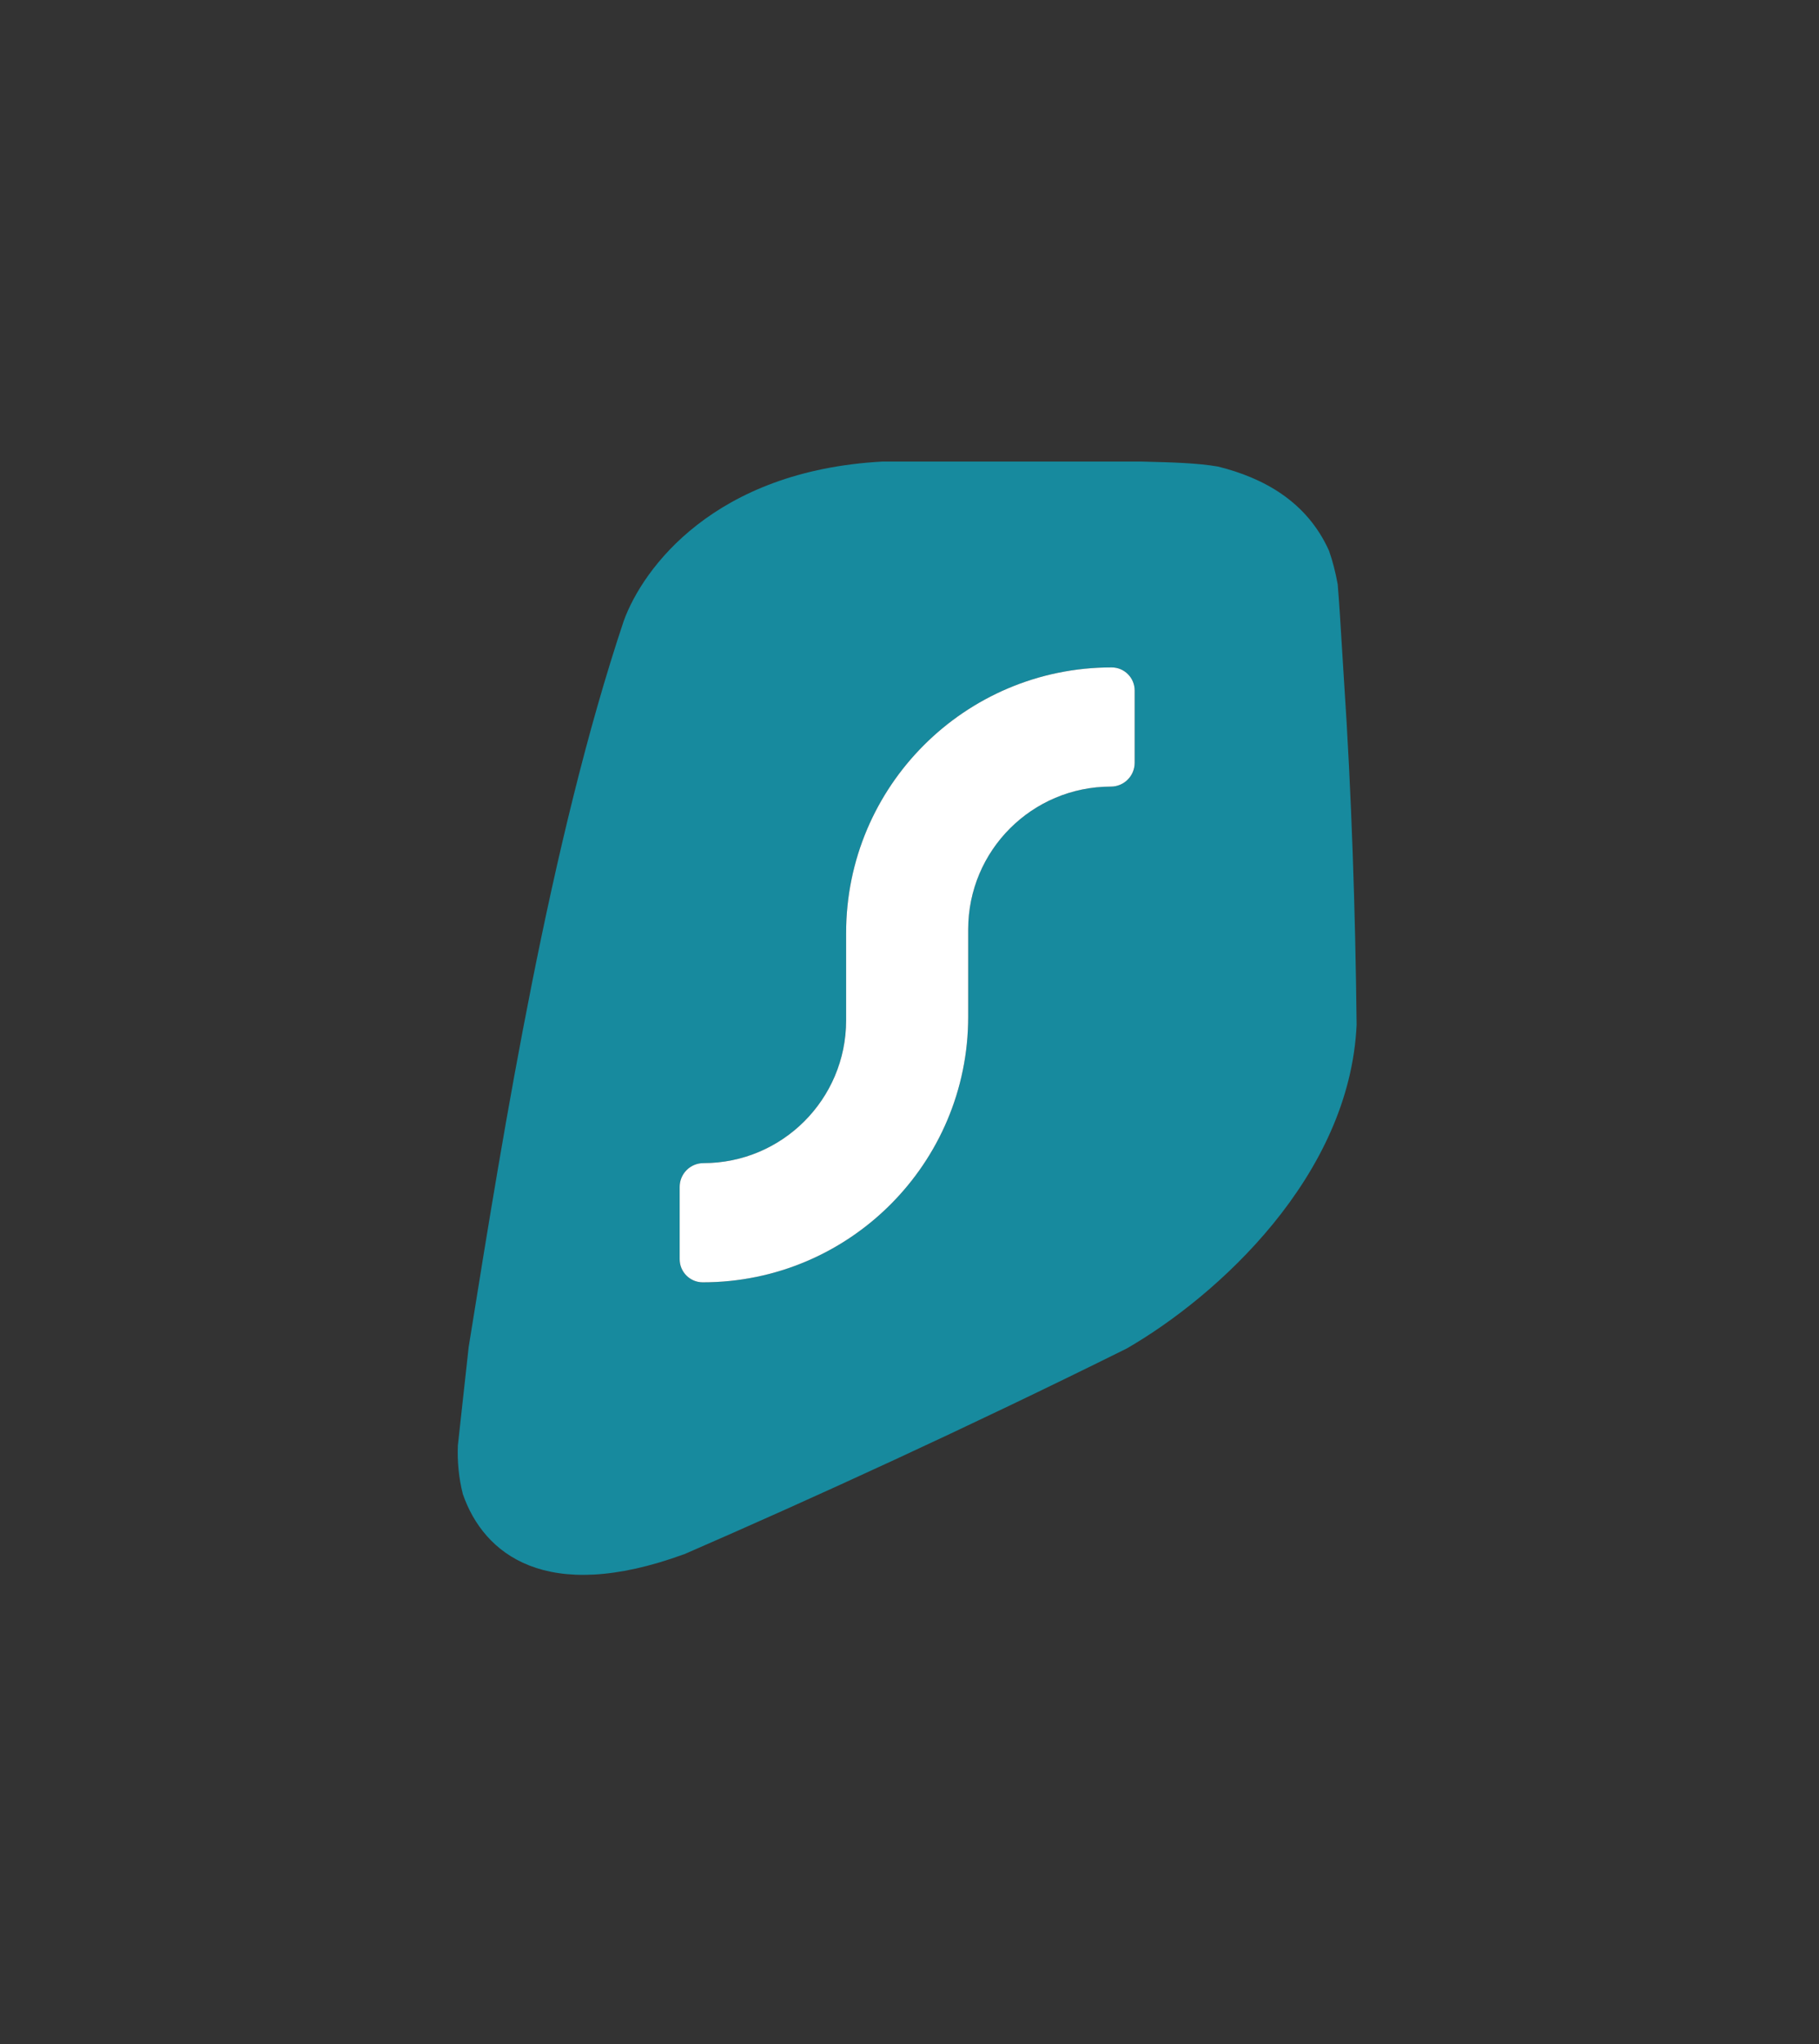
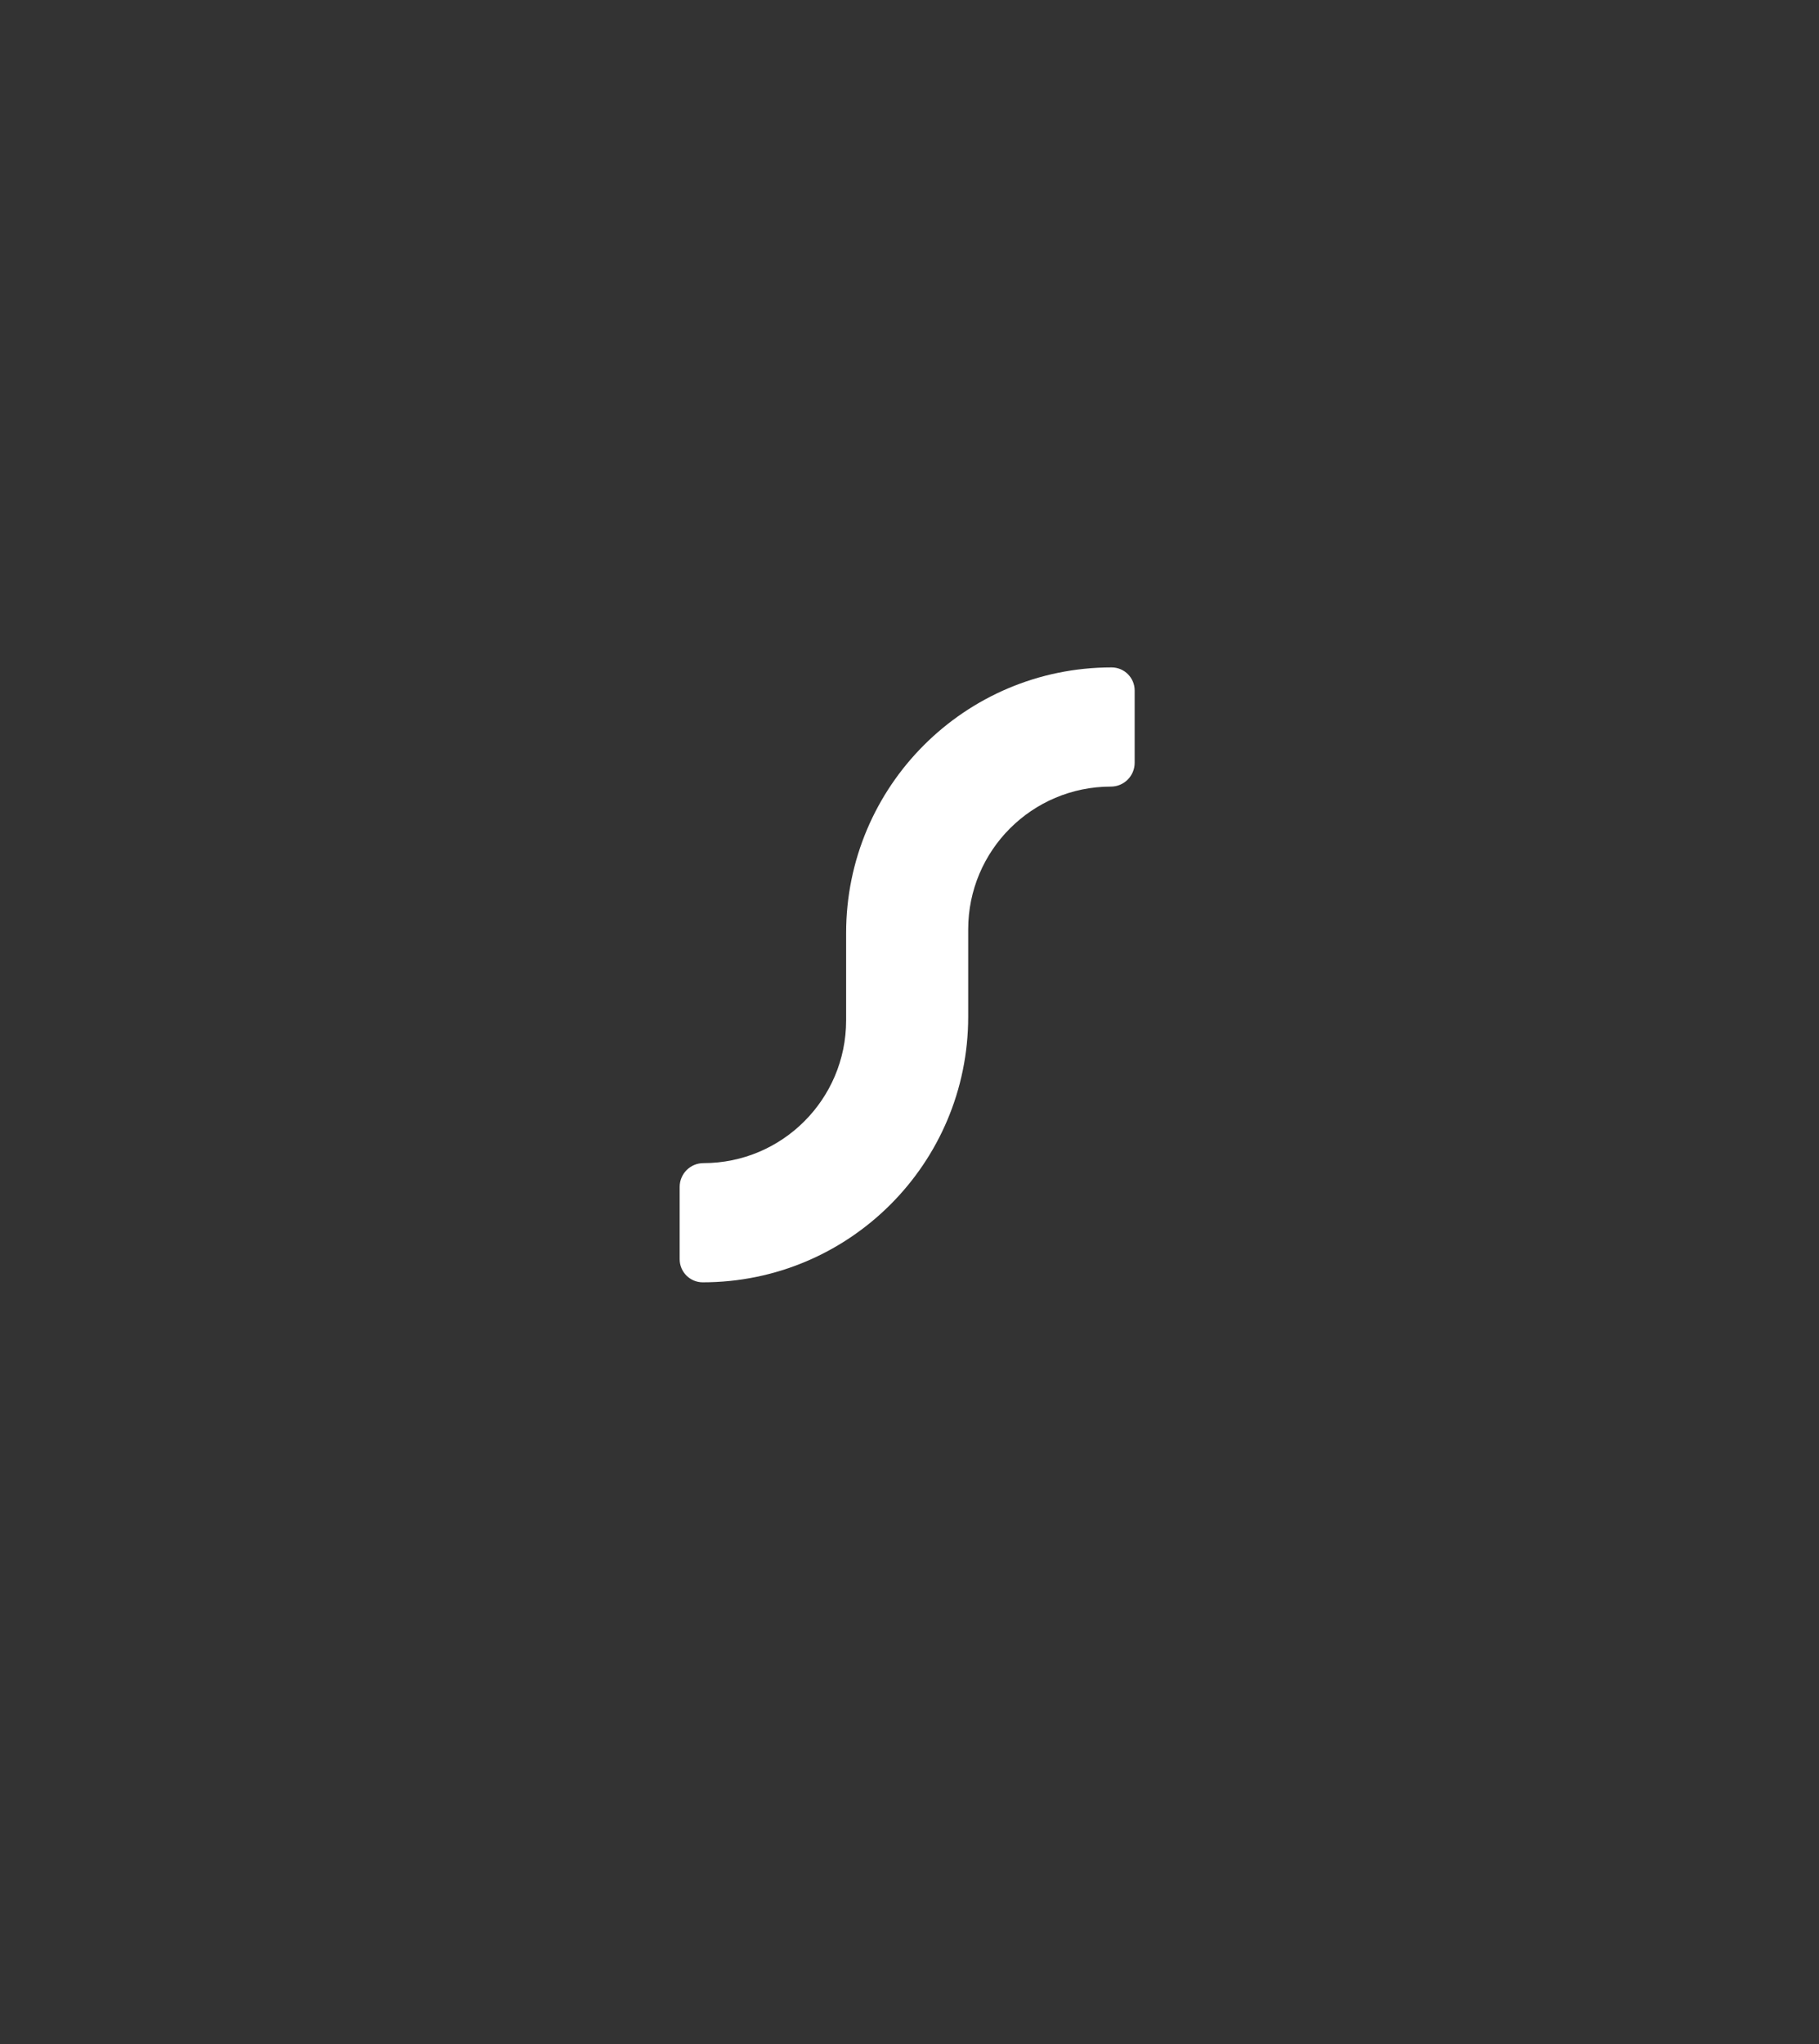
<svg xmlns="http://www.w3.org/2000/svg" width="276" height="310" viewBox="0 0 276 310" fill="none">
  <rect x="0" y="0" width="276" height="310" fill="#333333" stroke="none" />
  <g clip-path="url(#clip0)">
-     <path fill-rule="evenodd" clip-rule="evenodd" d="M173.657 70.015C173.463 70.01 173.267 70.005 173.071 70H133.935C108.317 71.378 97.548 86.217 94.659 94.12C83.432 127.671 76.446 171.127 71.403 202.496C71.305 203.108 71.207 203.716 71.11 204.318L69.472 219.227C69.375 221.582 69.595 224.13 70.231 226.606C73.378 235.702 82.866 243.364 103.769 235.731L103.771 235.743C123.517 227.158 146.841 216.489 170.961 204.52C184.693 196.603 204.809 178.402 205.841 155.412C205.655 138.36 205.082 120.482 203.92 103.084L203.913 103.097L203.913 102.977C203.817 101.548 203.718 99.894 203.614 98.173C203.415 94.867 203.201 91.311 202.971 88.615C202.63 86.746 202.193 85.056 201.654 83.529C198.304 76.076 191.74 72.482 184.816 70.763C181.659 70.217 177.78 70.119 173.657 70.015ZM172.164 104.725C172.164 102.791 170.596 101.223 168.661 101.223C146.417 101.223 128.384 119.256 128.384 141.5V154.756C128.384 166.712 118.691 176.405 106.735 176.405C104.742 176.405 103.127 178.02 103.127 180.013V190.979C103.127 192.913 104.695 194.482 106.629 194.482C128.874 194.482 146.906 176.449 146.906 154.204V140.949C146.906 128.992 156.599 119.3 168.556 119.3C170.548 119.3 172.164 117.684 172.164 115.691V104.725Z" fill="#178A9E" />
    <path d="M168.662 101.223C170.596 101.223 172.164 102.791 172.164 104.726V115.691C172.164 117.684 170.548 119.3 168.556 119.3V119.3C156.599 119.3 146.906 128.992 146.906 140.949V154.204C146.906 176.449 128.874 194.482 106.629 194.482V194.482C104.695 194.482 103.127 192.914 103.127 190.979L103.127 180.013C103.127 178.021 104.742 176.405 106.735 176.405V176.405C118.692 176.405 128.384 166.712 128.384 154.756V141.5C128.384 119.256 146.417 101.223 168.662 101.223V101.223Z" fill="white" />
  </g>
  <defs>
    <clipPath id="clip0">
      <rect width="276" height="310" fill="white" />
    </clipPath>
  </defs>
</svg>